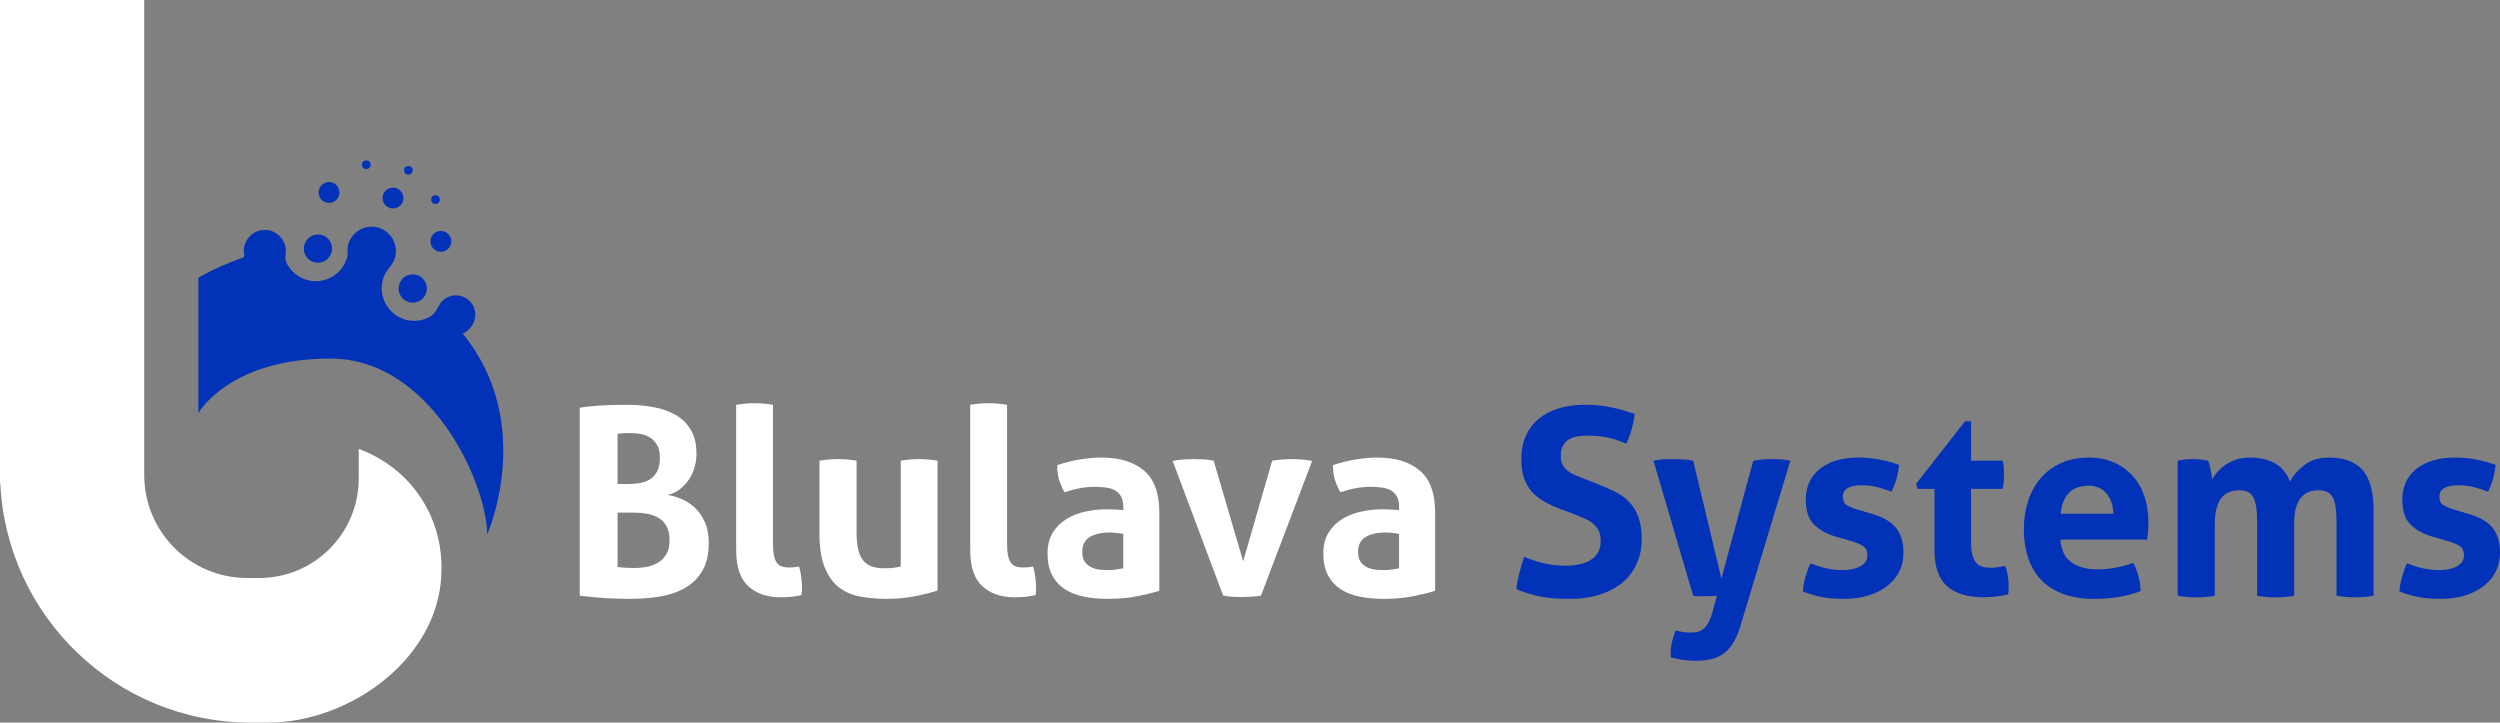
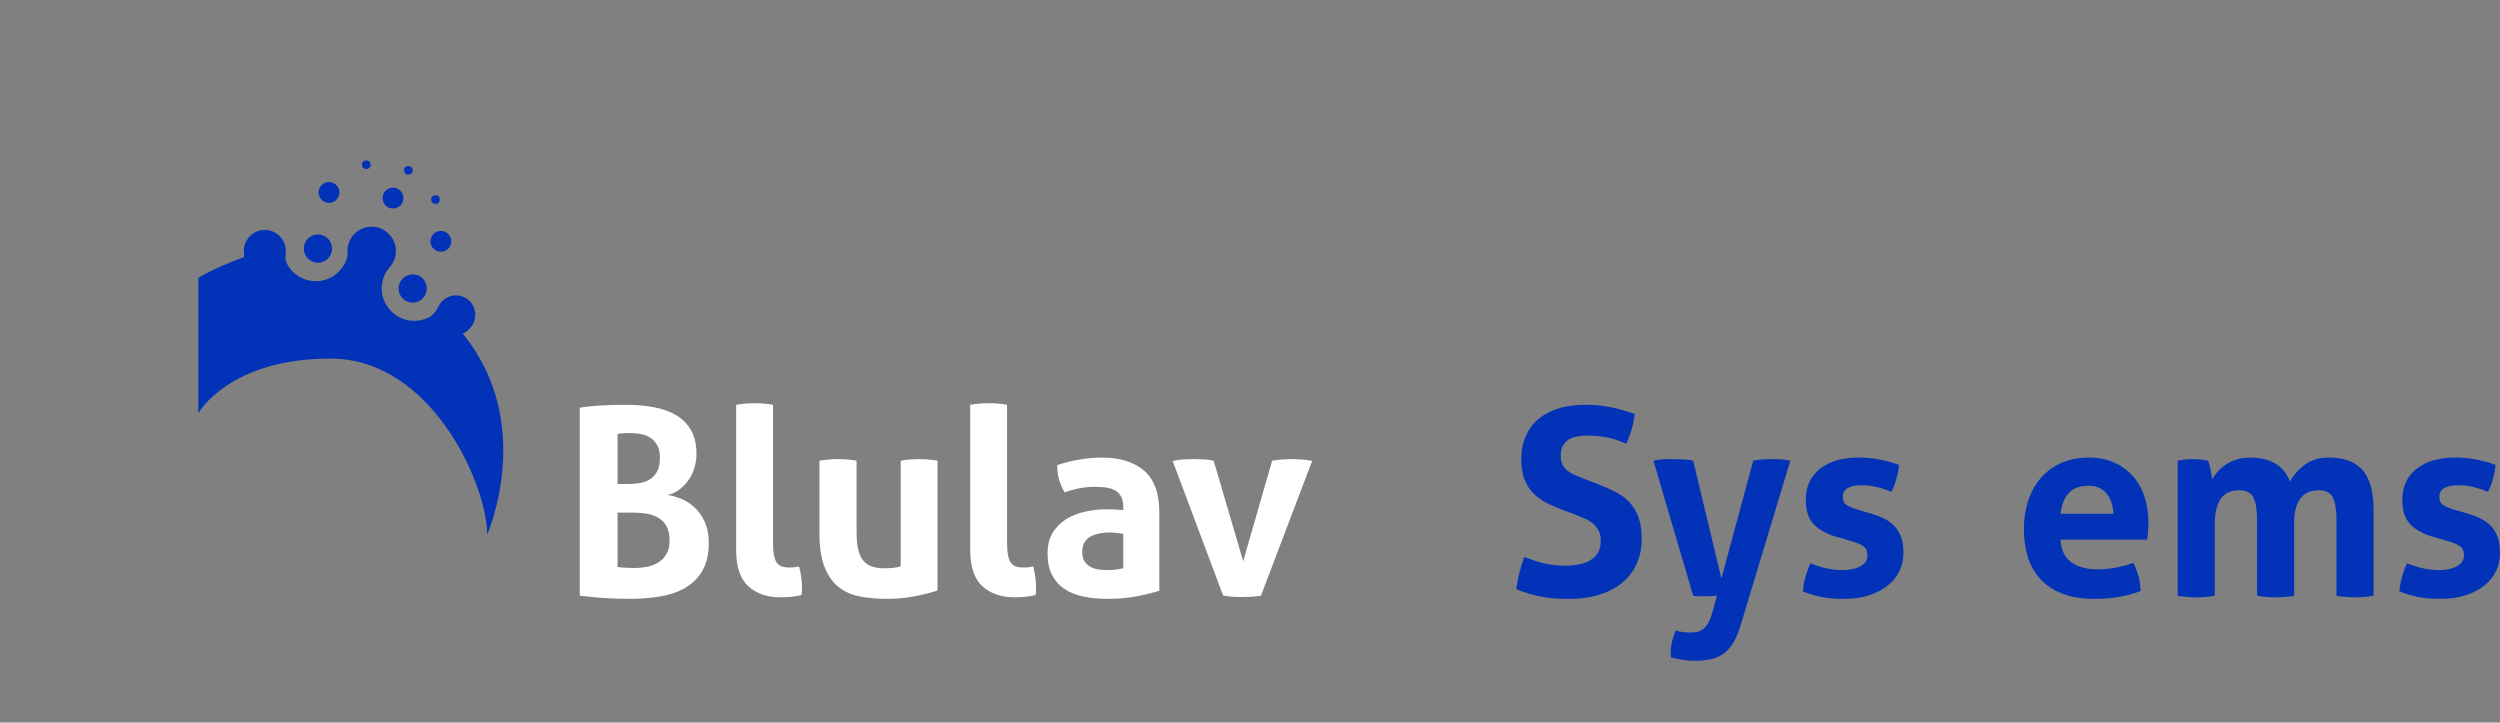
<svg xmlns="http://www.w3.org/2000/svg" id="Layer_1" version="1.1" viewBox="0 0 125.849 36.377">
  <rect x="0" y="0" width="125.849" height="36.377" fill="#808080" stroke="none" />
  <defs>
    <style>
      .st0 {
        fill: #fff;
      }

      .st1 {
        fill: #0132b8;
      }
    </style>
  </defs>
-   <path class="st0" d="M21.057,24.87c-1.066-1.495-2.473-2.08-2.998-2.269h-0v1.485c0,2.767-2.243,5.01-5.01,5.01h-.608c-2.861,0-5.181-2.32-5.181-5.181V0H0v24.299h.014c.294,6.72,5.834,12.078,12.626,12.078h.846c4.136,0,8.738-3.279,8.738-7.718v-0c.011-.544-.026-2.188-1.167-3.789Z" />
  <g>
    <path class="st1" d="M13.95,13.489c-.173.128-.388.201-.619.201-.481,0-.886-.32-1.015-.76.545-.194.92-.298.92-.298,0,0,.714.857.714.857Z" />
-     <path class="st1" d="M14.39,12.632" />
    <path class="st1" d="M23.298,16.797c.088-.044.454-.24.585-.663.067-.217.04-.392.035-.433-.06-.425-.408-.769-.834-.823-.252-.032-.487.031-.676.159-.145.098-.263.234-.337.395-.113.244-.29.458-.534.57-.292.134-.631.184-.985.12-.685-.123-1.225-.69-1.319-1.379-.046-.334.008-.649.137-.924.064-.138.155-.262.255-.377.026-.029.05-.06.074-.093.15-.206.236-.46.232-.734-.009-.609-.488-1.135-1.095-1.196-.623-.063-1.164.345-1.309.911-.025.097-.038.198-.038.304.015.099.02.194-.003.285-.053.211-.15.412-.282.586-.129.17-.291.315-.476.424-.188.111-.399.183-.616.212-.071.009-.142.014-.214.014-.623,0-1.165-.347-1.442-.858-.079-.146-.111-.316-.082-.479.01-.059.016-.12.016-.183,0-.16-.035-.312-.1-.447-.192-.418-.653-.689-1.161-.594-.493.092-.855.539-.856,1.04-0.0.073.007.144.021.212.01.05-.014.1-.062.117-.642.233-1.493.58-2.246,1.019v6.813s1.54-2.745,6.644-2.745c5.102,0,7.894,6.356,7.894,8.858,0,0,2.479-5.561-1.227-10.109Z" />
    <circle class="st1" cx="20.776" cy="14.523" r=".712" />
    <circle class="st1" cx="16.004" cy="12.514" r=".712" />
    <circle class="st1" cx="22.193" cy="12.149" r=".525" />
    <circle class="st1" cx="16.561" cy="9.688" r=".525" />
    <circle class="st1" cx="19.784" cy="9.97" r=".525" />
    <circle class="st1" cx="21.923" cy="10.047" r=".218" />
    <circle class="st1" cx="20.558" cy="8.573" r=".218" />
    <circle class="st1" cx="18.439" cy="8.292" r=".218" />
  </g>
  <g>
    <path class="st0" d="M29.184,20.522c.28-.044.605-.079.973-.105.368-.026.828-.039,1.38-.039.482,0,.938.039,1.367.118.429.079.804.213,1.124.401.32.189.572.441.756.756.184.316.276.71.276,1.183,0,.281-.042.541-.125.782-.083.241-.195.452-.335.631-.14.18-.298.329-.473.447-.175.118-.355.191-.539.217.202.026.425.088.671.184.245.097.473.239.684.427.21.189.386.432.526.73.14.298.21.657.21,1.078,0,.57-.107,1.037-.322,1.4-.215.364-.504.651-.868.861-.364.21-.785.355-1.262.434-.478.079-.98.118-1.505.118-.403,0-.802-.011-1.196-.033s-.841-.064-1.341-.125c0,0,0-9.467,0-9.467ZM31.669,24.361c.219,0,.423-.02.611-.059.188-.039.353-.109.493-.21.14-.101.25-.237.329-.407.079-.171.118-.388.118-.651,0-.254-.046-.462-.138-.624-.092-.162-.21-.289-.355-.381s-.307-.153-.487-.184c-.18-.031-.357-.046-.533-.046-.245,0-.452.013-.618.039v2.525s.579,0,.579-0ZM31.09,28.542c.123.018.265.031.427.039.162.009.309.013.44.013.184,0,.377-.018.579-.053.202-.035.39-.103.565-.204.175-.101.32-.241.434-.421.114-.18.171-.414.171-.703,0-.272-.044-.497-.131-.677-.088-.18-.213-.324-.375-.434-.162-.109-.355-.186-.579-.23-.223-.044-.471-.066-.743-.066h-.789v2.735Z" />
    <path class="st0" d="M37.059,20.377c.316-.052.627-.079.933-.079.298,0,.605.026.92.079v6.903c0,.272.015.491.046.657.031.167.079.296.145.388s.151.156.256.191c.105.035.237.053.394.053.07,0,.147-.004.23-.013.083-.009.164-.022.243-.04.096.36.145.71.145,1.052v.191c0,.057-.009.121-.026.191-.14.044-.309.074-.506.092-.197.017-.379.026-.546.026-.675,0-1.216-.186-1.624-.559-.408-.372-.611-.979-.611-1.821,0,0,0-7.31,0-7.31Z" />
    <path class="st0" d="M41.254,23.191c.316-.052.627-.079.933-.079.307,0,.618.026.933.079v3.603c0,.359.028.655.086.887.057.233.145.416.263.552.118.136.265.232.44.289.175.057.381.085.618.085.324,0,.596-.031.815-.092v-5.325c.316-.052.622-.079.92-.079.307,0,.618.026.933.079v6.535c-.281.097-.651.191-1.111.283-.46.092-.94.138-1.44.138-.447,0-.877-.035-1.289-.105-.412-.07-.774-.219-1.085-.447-.311-.228-.559-.561-.743-.999-.184-.438-.276-1.021-.276-1.749,0,0,0-3.655-0-3.655Z" />
    <path class="st0" d="M48.84,20.377c.316-.052.627-.079.934-.079.298,0,.605.026.92.079v6.903c0,.272.015.491.046.657.031.167.079.296.145.388s.151.156.256.191c.105.035.237.053.395.053.07,0,.147-.004.23-.013.083-.009.164-.022.243-.04.096.36.144.71.144,1.052v.191c0,.057-.009.121-.026.191-.14.044-.309.074-.506.092-.197.017-.379.026-.546.026-.675,0-1.216-.186-1.624-.559-.408-.372-.611-.979-.611-1.821,0,0,0-7.31 0-7.31Z" />
    <path class="st0" d="M56.545,25.518c0-.21-.035-.381-.105-.513-.07-.131-.167-.234-.289-.309-.123-.074-.274-.125-.454-.151-.18-.026-.379-.039-.598-.039-.473,0-.978.092-1.512.276-.123-.228-.215-.442-.276-.644-.061-.201-.092-.442-.092-.723.386-.132.771-.228,1.157-.289.386-.061.745-.092,1.078-.092.912,0,1.624.219,2.137.657.513.438.769,1.14.769,2.104v3.944c-.307.097-.679.189-1.117.276-.438.088-.934.131-1.486.131-.447,0-.857-.039-1.229-.118-.373-.079-.693-.21-.96-.394-.268-.184-.473-.421-.618-.71s-.217-.644-.217-1.065c0-.421.09-.773.27-1.058.179-.285.412-.513.697-.684.285-.171.602-.294.953-.368.351-.074.701-.112,1.052-.112.254,0,.535.013.842.039,0,0,0-.158 0-.158ZM56.545,26.872c-.105-.017-.219-.033-.342-.046-.123-.013-.233-.02-.329-.02-.429,0-.769.077-1.019.23-.25.154-.375.401-.375.743,0,.228.048.403.145.526.096.123.212.213.348.27s.28.092.434.105c.153.013.287.02.401.02.131,0,.263-.011.395-.033s.245-.042.342-.059v-1.736Z" />
    <path class="st0" d="M59.03,23.204c.21-.044.405-.07.585-.079.18-.009.335-.013.467-.013.175,0,.35.005.526.013.175.009.337.031.487.066l1.486,5.062,1.459-5.062c.149-.026.307-.046.473-.059s.333-.02.5-.02c.131,0,.283.005.454.013.171.009.366.035.585.079l-2.577,6.784c-.167.026-.342.044-.526.053-.184.009-.338.013-.46.013-.131,0-.281-.005-.447-.013-.167-.009-.324-.031-.473-.066l-2.538-6.771h-0Z" />
-     <path class="st0" d="M70.429,25.518c0-.21-.035-.381-.105-.513-.07-.131-.167-.234-.289-.309-.123-.074-.274-.125-.454-.151-.18-.026-.379-.039-.598-.039-.473,0-.978.092-1.512.276-.123-.228-.215-.442-.276-.644-.061-.201-.092-.442-.092-.723.386-.132.771-.228,1.157-.289.386-.061.745-.092,1.078-.092.912,0,1.624.219,2.137.657.513.438.769,1.14.769,2.104v3.944c-.307.097-.68.189-1.118.276-.438.088-.933.131-1.486.131-.447,0-.857-.039-1.229-.118-.373-.079-.693-.21-.96-.394s-.473-.421-.618-.71c-.144-.289-.217-.644-.217-1.065,0-.421.09-.773.27-1.058.18-.285.412-.513.697-.684.285-.171.603-.294.953-.368.35-.074.701-.112,1.052-.112.254,0,.535.013.842.039,0,0,0-.158-0-.158ZM70.429,26.872c-.105-.017-.219-.033-.342-.046-.123-.013-.232-.02-.329-.02-.43,0-.769.077-1.019.23-.25.154-.375.401-.375.743,0,.228.048.403.144.526.096.123.212.213.349.27.136.057.28.092.434.105s.287.02.401.02c.131,0,.263-.011.394-.033s.245-.042.342-.059v-1.736Z" />
    <path class="st1" d="M78.515,25.61c-.298-.114-.565-.239-.802-.375-.237-.136-.438-.298-.605-.487-.167-.188-.296-.414-.388-.677-.092-.263-.138-.578-.138-.947,0-.447.077-.841.23-1.183.153-.342.37-.629.651-.861.28-.232.618-.408,1.012-.526.395-.118.837-.177,1.328-.177.447,0,.866.039,1.256.118.39.079.8.193,1.229.342-.052.508-.193,1.008-.421,1.499-.131-.052-.265-.105-.401-.158-.136-.052-.281-.096-.434-.131-.154-.035-.327-.063-.519-.085-.193-.022-.412-.033-.657-.033-.149,0-.3.013-.454.04-.153.026-.291.074-.414.144-.123.07-.223.173-.303.309-.079.136-.118.313-.118.532,0,.175.031.322.092.44.061.118.145.219.25.303.105.084.223.154.355.21.131.057.263.112.394.164l.789.303c.333.131.635.267.907.408.272.14.502.313.69.519.188.206.335.456.441.75.105.294.158.655.158,1.085,0,.447-.081.855-.243,1.223-.163.368-.397.684-.703.947-.307.263-.686.469-1.137.618s-.971.223-1.558.223c-.289,0-.548-.009-.776-.026-.228-.018-.445-.046-.651-.085-.206-.039-.41-.09-.611-.151-.202-.061-.412-.136-.631-.223.026-.254.074-.519.144-.796s.153-.554.25-.835c.368.149.714.261,1.039.335.324.074.67.112,1.039.112.552,0,.986-.103,1.302-.309s.473-.519.473-.94c0-.21-.037-.386-.112-.526s-.171-.259-.289-.355c-.118-.097-.252-.178-.401-.243-.149-.066-.303-.129-.46-.191l-.802-.303h0Z" />
    <path class="st1" d="M83.235,23.191c.202-.044.379-.068.533-.072.153-.005.296-.007.427-.007.175,0,.355.005.539.013.184.009.35.031.5.066l1.42,5.93,1.604-5.93c.289-.052.587-.079.894-.079.131,0,.272.002.421.007s.333.028.552.072l-2.538,8.402c-.105.333-.23.609-.375.828-.145.219-.309.39-.493.513s-.39.208-.618.256c-.228.048-.473.072-.736.072-.246,0-.467-.015-.664-.046-.197-.031-.392-.072-.585-.125-.009-.044-.013-.081-.013-.112v-.098c0-.21.024-.41.072-.598.048-.189.107-.37.178-.546.079.026.184.051.316.072.131.022.263.033.394.033.105,0,.21-.007.316-.02.105-.013.208-.053.309-.118s.195-.169.283-.309c.088-.14.166-.338.237-.592l.223-.815c-.096.009-.204.015-.322.02-.118.004-.239.007-.362.007h-.276c-.088,0-.167-.009-.237-.026,0,0-1.999-6.798-1.999-6.798Z" />
    <path class="st1" d="M92.465,27.03c-.491-.14-.874-.348-1.15-.624s-.414-.69-.414-1.243c0-.666.239-1.188.717-1.565.478-.377,1.129-.565,1.953-.565.342,0,.679.031,1.012.092.333.061.67.154,1.012.276-.018.228-.061.465-.131.71-.07.245-.154.46-.25.644-.21-.088-.443-.164-.697-.23-.254-.066-.522-.098-.802-.098-.298,0-.53.046-.697.138-.167.092-.25.239-.25.44,0,.193.059.329.178.408.118.079.287.154.506.223l.75.223c.245.07.467.156.664.256.197.101.366.226.506.375.14.149.25.333.329.552.079.219.118.486.118.802,0,.324-.068.627-.204.907-.136.281-.333.524-.592.73-.259.206-.572.368-.94.487s-.785.177-1.249.177c-.21,0-.403-.007-.579-.02-.175-.013-.344-.035-.506-.066-.162-.031-.322-.068-.48-.112-.158-.044-.329-.101-.513-.171.017-.237.059-.475.125-.717.066-.241.151-.475.256-.703.289.114.563.2.822.256.259.057.528.085.809.085.123,0,.256-.011.401-.033.144-.022.278-.061.401-.118.123-.057.226-.131.309-.223s.125-.213.125-.362c0-.21-.064-.362-.191-.454-.127-.092-.305-.173-.532-.243,0,0-.815-.237-.815-.237Z" />
-     <path class="st1" d="M97.383,24.611h-.855l-.066-.263,2.459-3.142h.302v1.985h1.591c.026.132.044.25.053.355.009.105.013.215.013.329,0,.123-.005.241-.013.355-.009.114-.026.241-.053.381h-1.591v2.669c0,.272.022.491.066.657.044.167.107.298.191.394.083.097.186.163.309.197.123.035.267.052.434.052.131,0,.261-.011.388-.033.127-.022.239-.042.335-.059.061.167.105.34.131.519.026.18.039.34.039.48,0,.097-.002.177-.006.243-.005.066-.011.13-.02.191-.403.096-.82.145-1.249.145-.798,0-1.407-.186-1.828-.559-.421-.372-.631-.979-.631-1.821,0,0,0-3.077 0-3.077Z" />
    <path class="st1" d="M103.72,27.162c.035.526.219.907.552,1.144.333.237.771.355,1.315.355.298,0,.602-.028.914-.085.311-.057.607-.138.888-.243.096.176.179.386.25.631.07.246.109.509.118.789-.684.263-1.455.395-2.314.395-.631,0-1.173-.088-1.624-.263-.452-.175-.82-.419-1.104-.73-.285-.311-.495-.681-.631-1.111-.136-.429-.204-.898-.204-1.407,0-.5.07-.968.21-1.407.14-.438.348-.819.624-1.144s.618-.581,1.025-.769c.408-.188.883-.283,1.427-.283.473,0,.894.084,1.262.25.368.167.681.395.94.684.258.289.453.633.585,1.032.131.399.197.826.197,1.282,0,.167-.007.331-.02.493-.013.162-.029.291-.046.388,0,0-4.365,0-4.365-0ZM106.389,25.86c-.018-.421-.134-.76-.349-1.019-.215-.258-.515-.388-.901-.388-.438,0-.771.123-.999.368-.228.246-.364.592-.408,1.039,0,0,2.656,0,2.656,0Z" />
    <path class="st1" d="M109.624,23.191c.123-.026.245-.046.368-.059.123-.013.258-.02.408-.02.149,0,.28.007.394.02s.232.033.355.059c.026.044.05.107.072.191.022.084.042.171.059.263.017.092.033.182.046.27.013.088.024.162.033.223.07-.131.162-.263.276-.394.114-.131.25-.25.408-.355.158-.105.335-.191.532-.256.197-.066.419-.099.664-.099,1.061,0,1.74.403,2.038,1.21.175-.324.423-.607.743-.848.32-.241.725-.362,1.216-.362.771,0,1.339.213,1.703.638.364.425.546,1.089.546,1.992v4.326c-.316.053-.627.079-.934.079s-.618-.026-.933-.079v-3.839c0-.473-.059-.837-.177-1.091-.118-.254-.357-.381-.717-.381-.149,0-.296.022-.44.066-.145.044-.276.125-.395.243-.118.118-.215.285-.289.5s-.112.493-.112.835v3.668c-.316.053-.627.079-.933.079-.307,0-.618-.026-.934-.079v-3.839c0-.473-.059-.837-.177-1.091-.118-.254-.357-.381-.717-.381-.149,0-.298.022-.447.066s-.283.129-.401.256c-.118.127-.213.305-.283.533-.07.228-.105.526-.105.894v3.563c-.316.053-.627.079-.933.079-.307,0-.618-.026-.934-.079v-6.798l0.0 0Z" />
    <path class="st1" d="M122.496,27.03c-.491-.14-.874-.348-1.15-.624s-.414-.69-.414-1.243c0-.666.239-1.188.717-1.565.478-.377,1.129-.565,1.953-.565.342,0,.679.031,1.012.092.333.061.67.154,1.012.276-.018.228-.061.465-.131.71-.07.245-.154.46-.25.644-.21-.088-.443-.164-.697-.23-.254-.066-.522-.098-.802-.098-.298,0-.53.046-.697.138-.167.092-.25.239-.25.44,0,.193.059.329.178.408.118.079.287.154.506.223l.75.223c.245.07.467.156.664.256.197.101.366.226.506.375.14.149.25.333.329.552.079.219.118.486.118.802,0,.324-.068.627-.204.907-.136.281-.333.524-.592.73-.259.206-.572.368-.94.487s-.785.177-1.249.177c-.21,0-.403-.007-.579-.02-.175-.013-.344-.035-.506-.066-.162-.031-.322-.068-.48-.112-.158-.044-.329-.101-.513-.171.017-.237.059-.475.125-.717.066-.241.151-.475.256-.703.289.114.563.2.822.256.259.057.528.085.809.085.123,0,.256-.011.401-.033.144-.022.278-.061.401-.118.123-.057.226-.131.309-.223s.125-.213.125-.362c0-.21-.064-.362-.191-.454-.127-.092-.305-.173-.532-.243,0,0-.815-.237-.815-.237Z" />
  </g>
</svg>